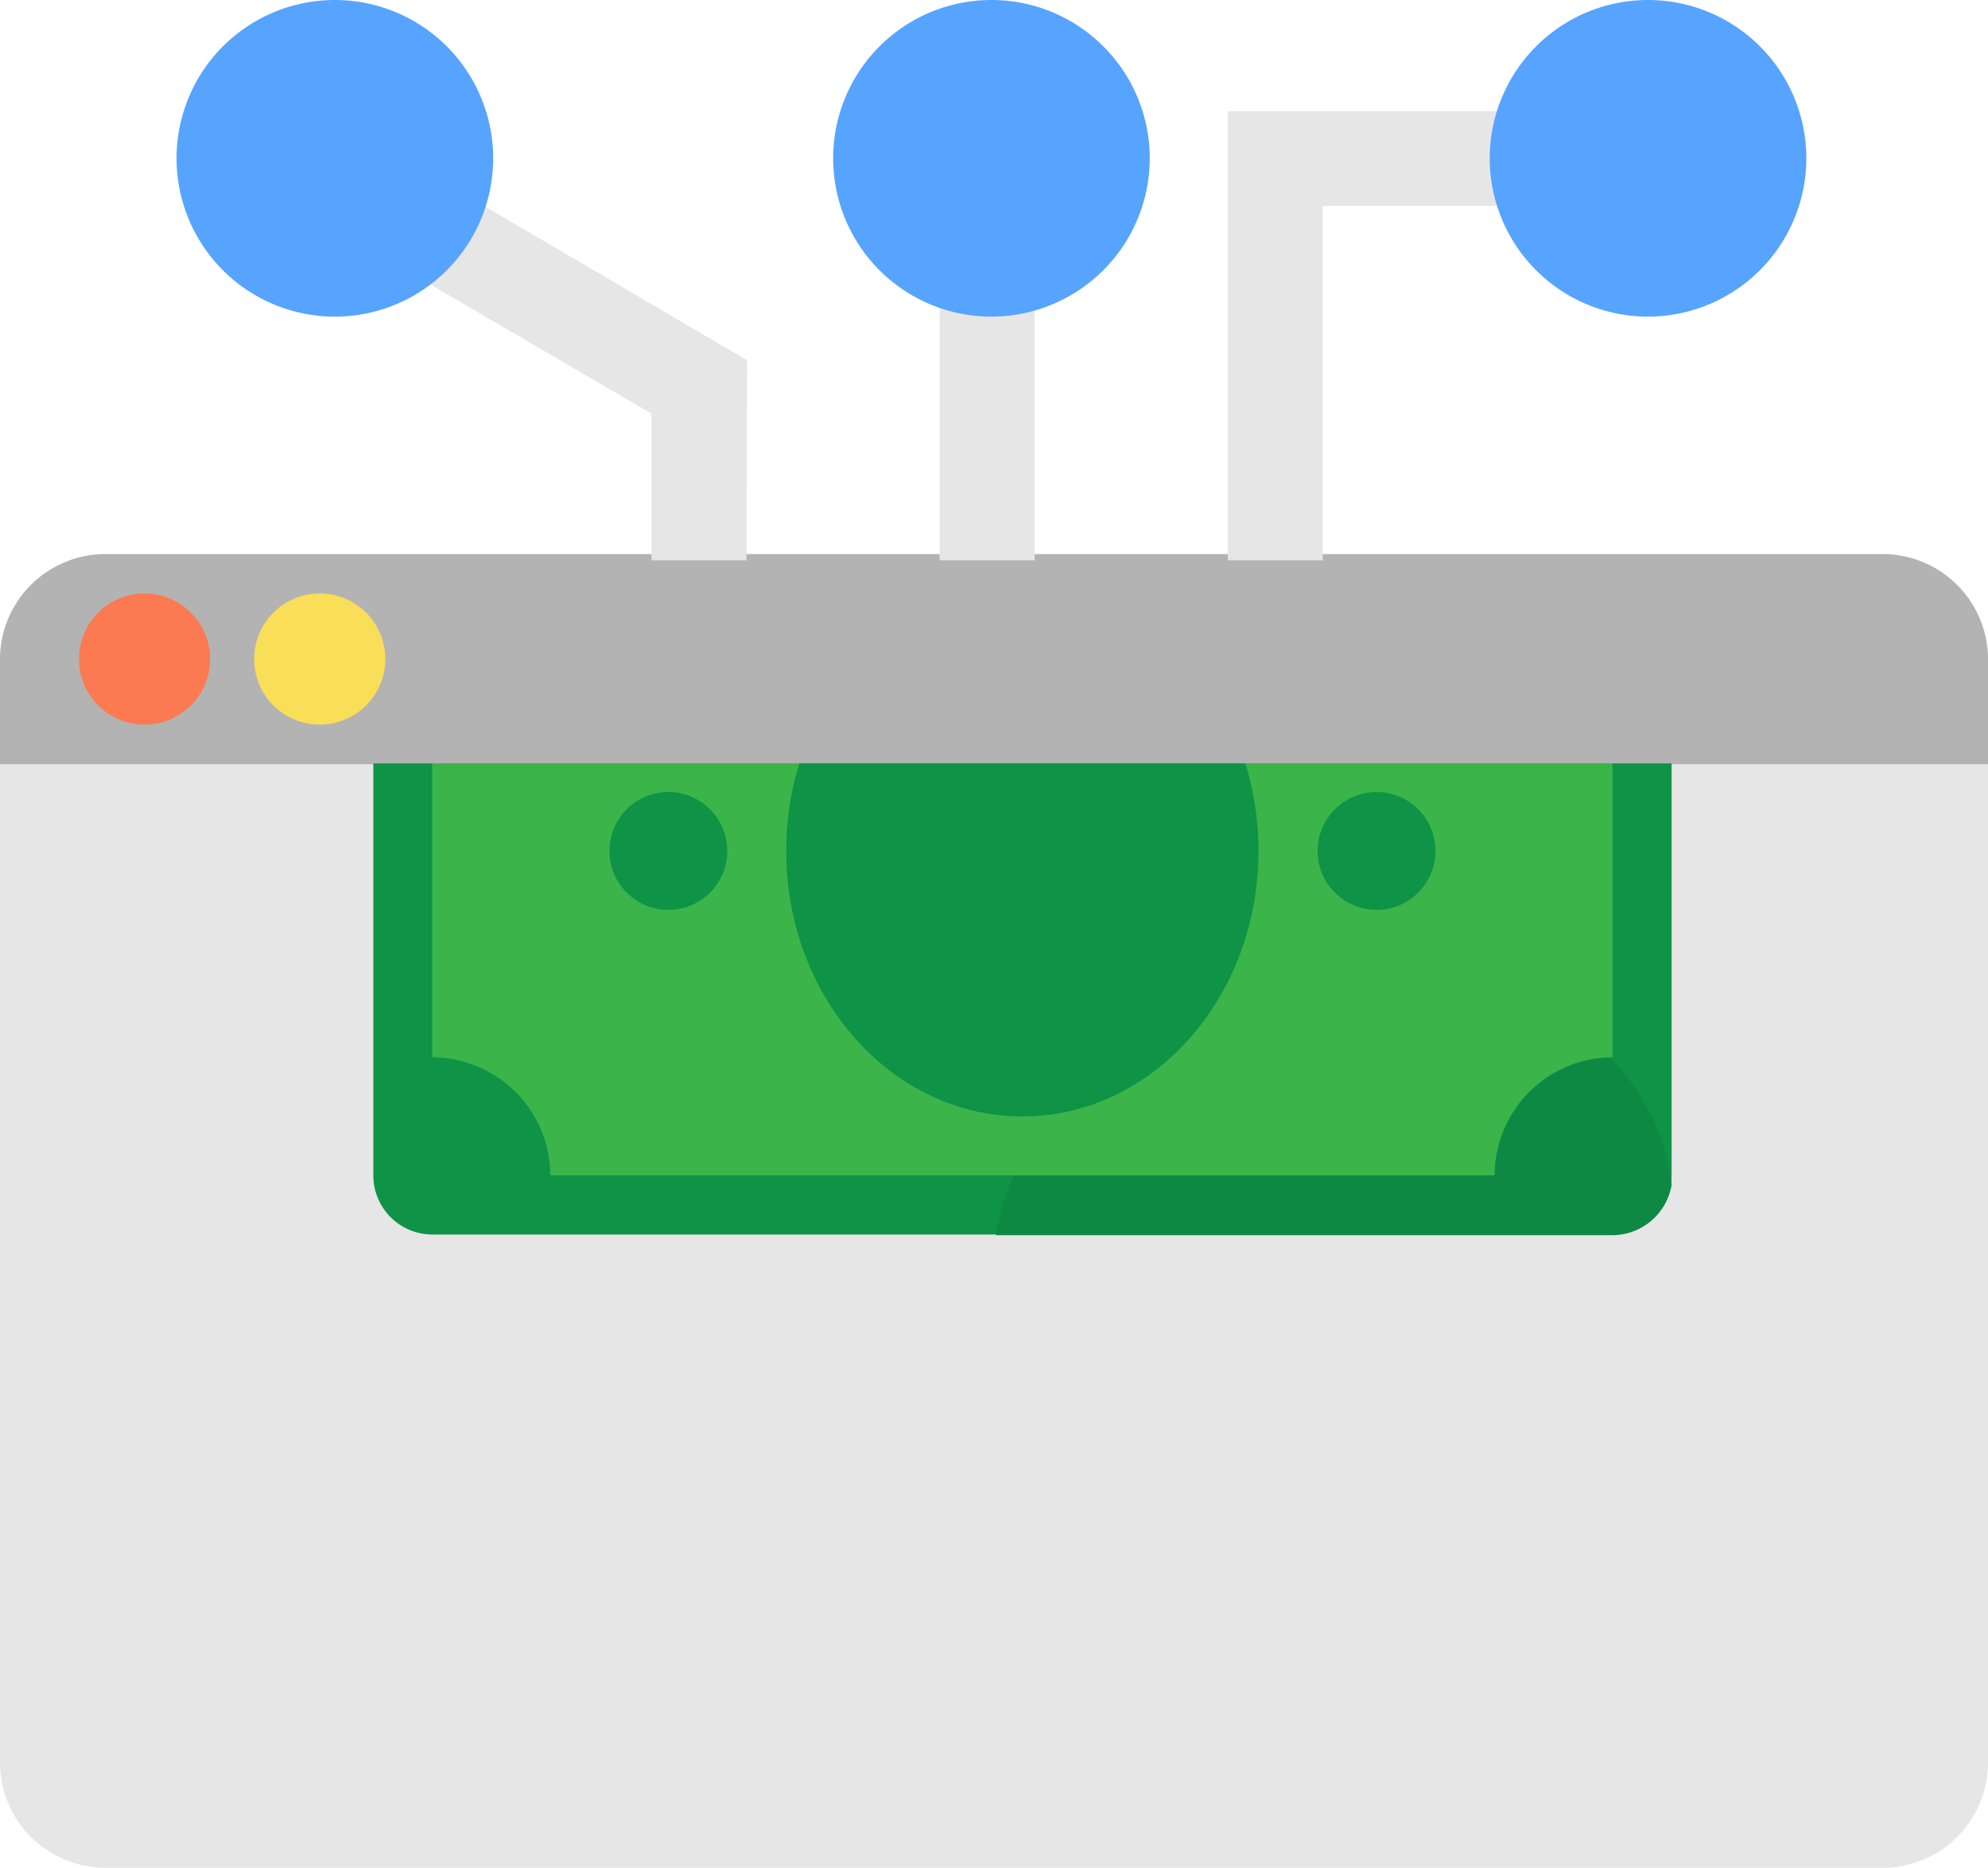
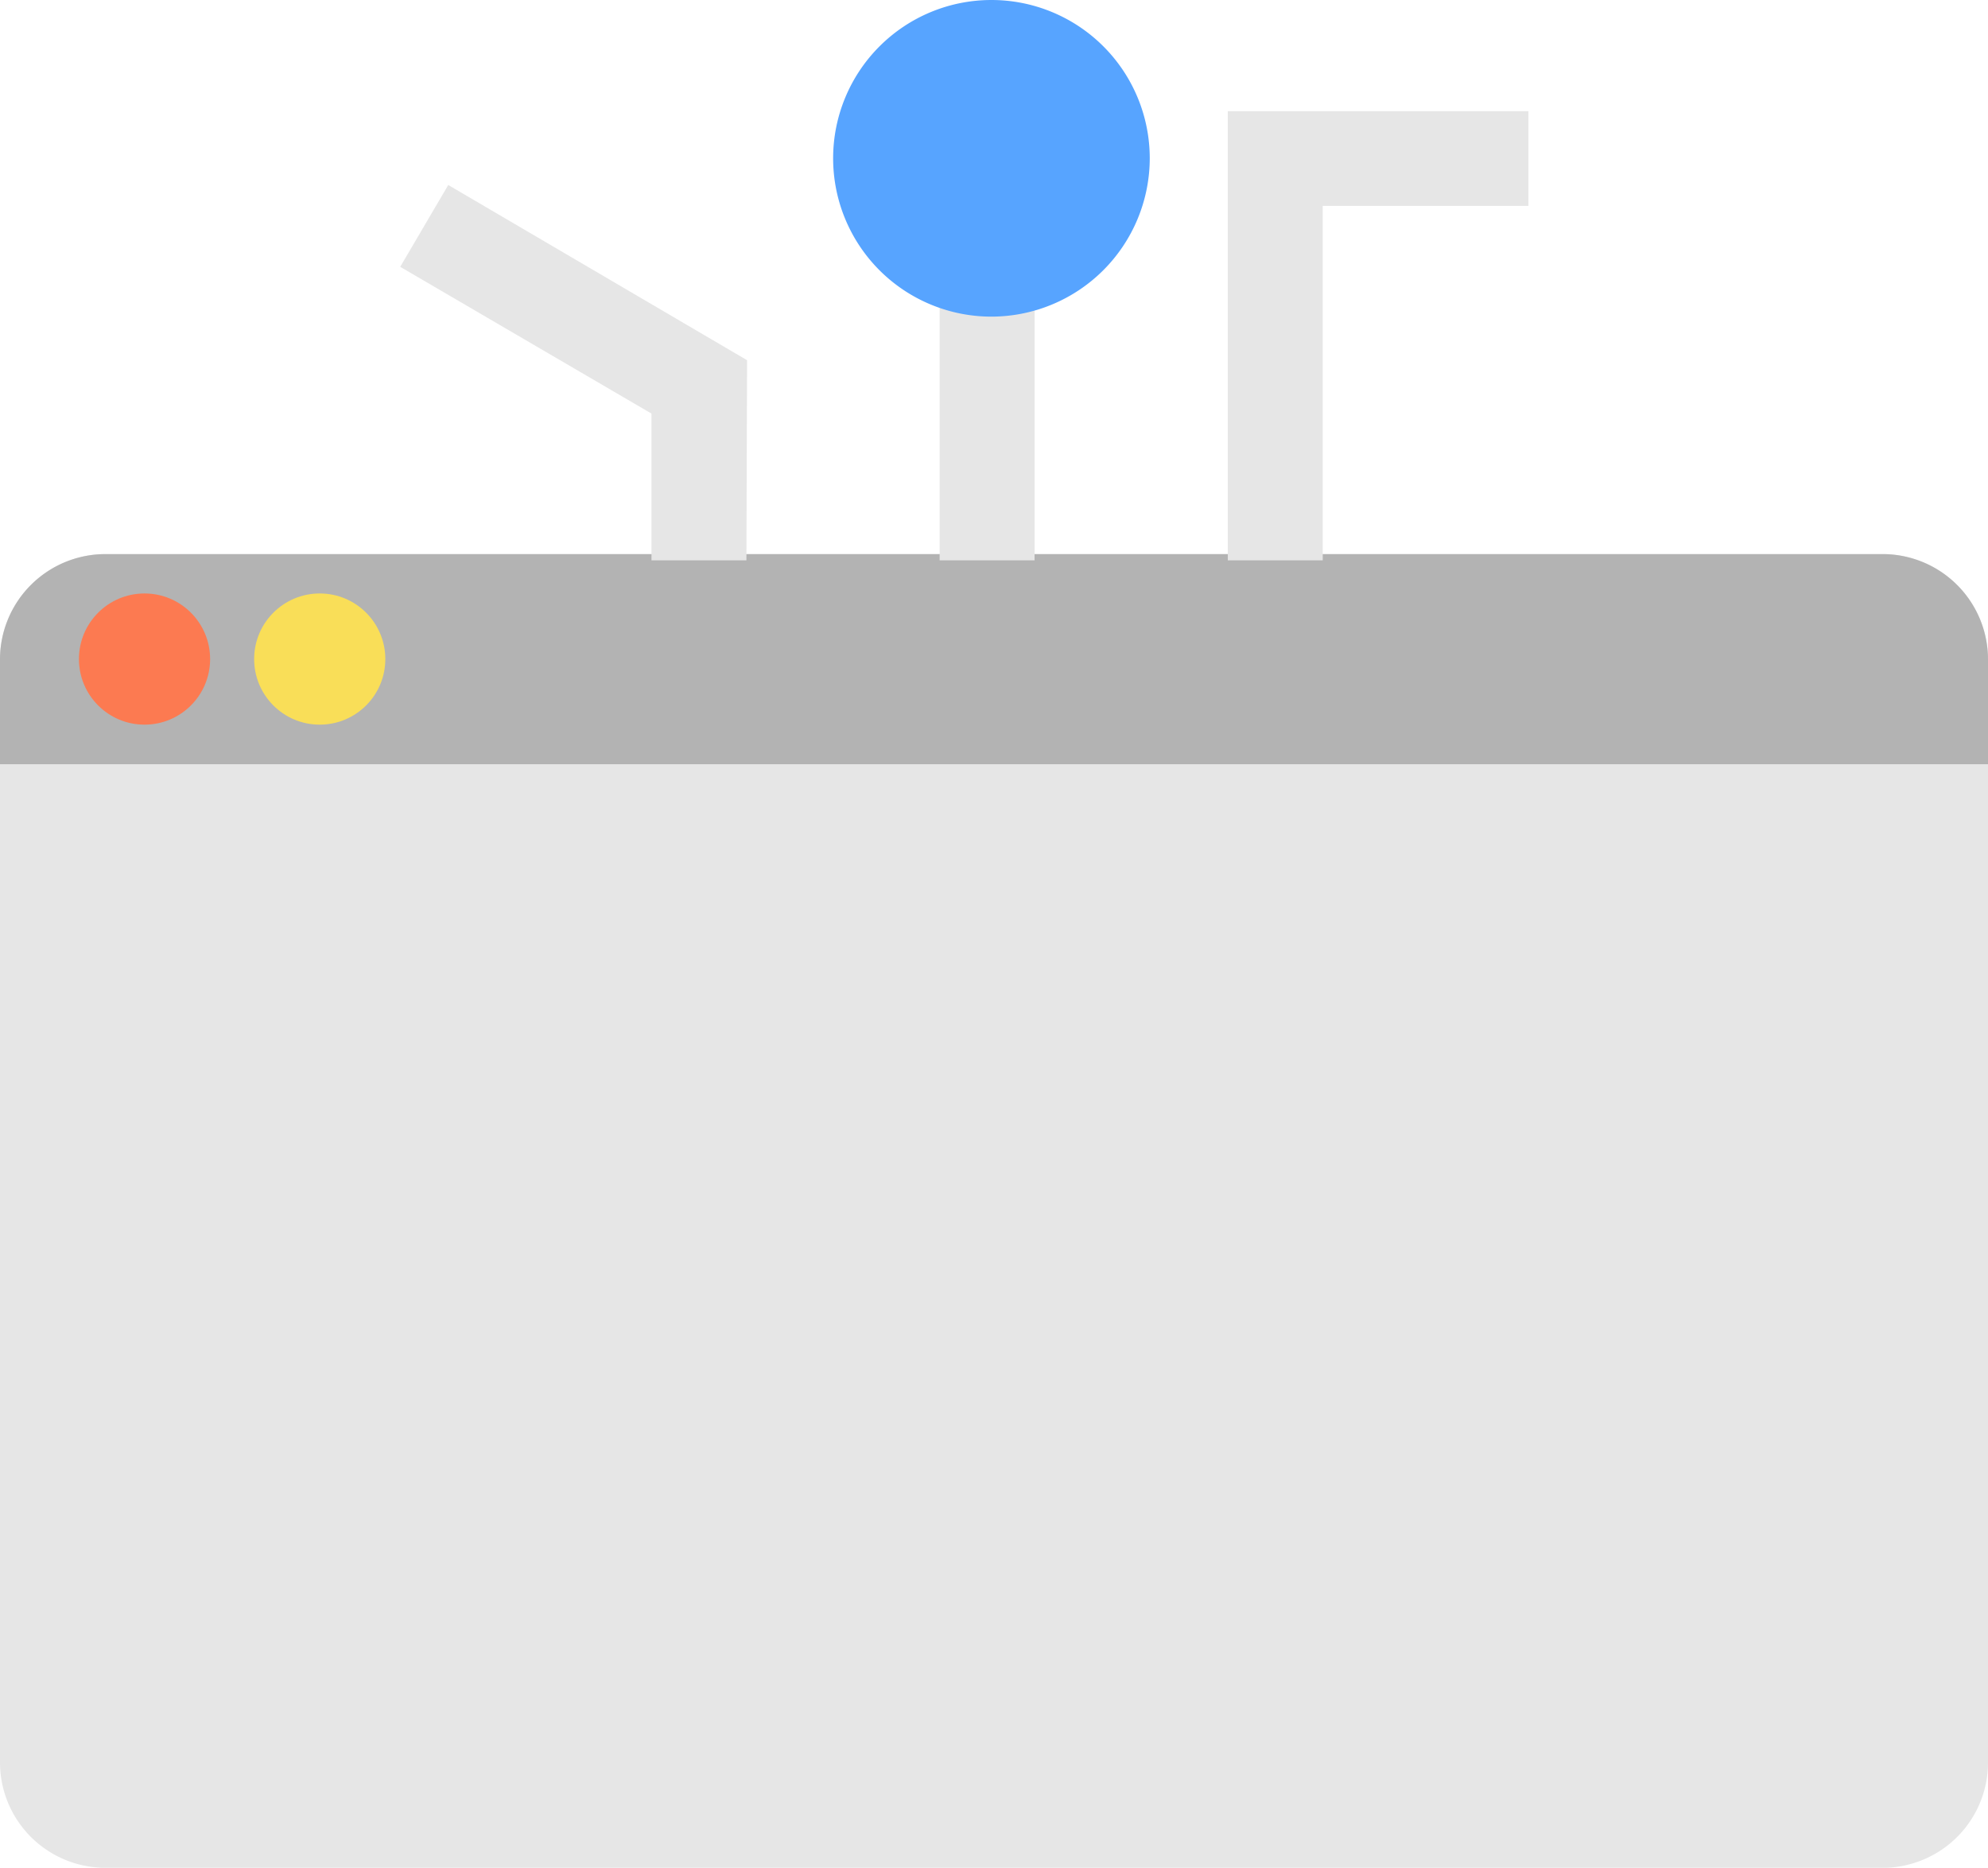
<svg xmlns="http://www.w3.org/2000/svg" viewBox="0 0 89.41 84">
  <defs>
    <style>.cls-1{fill:none;}.cls-2{fill:#e6e6e6;}.cls-3{fill:#b3b3b3;}.cls-4{fill:#fc7a51;}.cls-5{fill:#f9de58;}.cls-6{fill:#9f9f9f;}.cls-7{clip-path:url(#clip-path);}.cls-8{fill:#0e9347;}.cls-9{fill:#0d8944;}.cls-10{fill:#3bb54a;}.cls-11{fill:#57a4ff;}</style>
    <clipPath id="clip-path">
-       <rect class="cls-1" x="7.95" y="34.33" width="79.91" height="27.74" />
-     </clipPath>
+       </clipPath>
  </defs>
  <title>ucg21</title>
  <g id="Layer_2" data-name="Layer 2">
    <g id="Layer_1-2" data-name="Layer 1">
      <path class="cls-2" d="M89.41,29.66v49.6a4.73,4.73,0,0,1-3.52,4.58,4.44,4.44,0,0,1-1.22.16H4.74A4.74,4.74,0,0,1,0,79.26V29.66a4.74,4.74,0,0,1,4.74-4.74H84.67a4.44,4.44,0,0,1,1.22.16,4.73,4.73,0,0,1,3.52,4.58" />
      <path class="cls-3" d="M89.41,29.65v4.72H0V29.65a4.74,4.74,0,0,1,4.74-4.73H84.67a4.74,4.74,0,0,1,4.74,4.73" />
      <circle class="cls-4" cx="6.5" cy="29.64" r="2.95" />
      <circle class="cls-5" cx="14.38" cy="29.64" r="2.95" />
      <polyline class="cls-6" points="82.36 24.92 48.1 24.92 48.1 24.92 82.36 24.92 82.36 24.92" />
      <g class="cls-7">
        <path class="cls-8" d="M72.52,55.52H19.44a2.66,2.66,0,0,1-2.65-2.66V23.67A2.66,2.66,0,0,1,19.44,21H72.52a2.67,2.67,0,0,1,2.66,2.66V52.86A2.67,2.67,0,0,1,72.52,55.52Z" />
        <path class="cls-9" d="M65.89,44.9a8.88,8.88,0,0,0-7.43,3.85,10,10,0,0,0-4.52-1.2,9.29,9.29,0,0,0-9.15,8H72.52a2.71,2.71,0,0,0,2.66-2.26A9.45,9.45,0,0,0,65.89,44.9Z" />
        <path class="cls-10" d="M67.22,52.86H24.75a5.33,5.33,0,0,0-5.31-5.31V29a5.33,5.33,0,0,0,5.31-5.31H67.22A5.32,5.32,0,0,0,72.52,29V47.55A5.32,5.32,0,0,0,67.22,52.86Z" />
-         <ellipse class="cls-8" cx="45.98" cy="38.27" rx="10.62" ry="11.94" />
-         <circle class="cls-8" cx="30.06" cy="38.27" r="2.65" />
        <circle class="cls-8" cx="61.91" cy="38.27" r="2.65" />
      </g>
      <path class="cls-2" d="M59.49,25.2H55.22V5H68.74V9.26H59.49Z" />
      <path class="cls-2" d="M42.26,12.1h4.27V25.2H42.26Z" />
      <path class="cls-2" d="M33.57,25.2H29.3V18.6L18,12l2.16-3.68,13.44,7.88Z" />
-       <path class="cls-11" d="M15.06,14.24a7.12,7.12,0,1,1,7.12-7.12A7.12,7.12,0,0,1,15.06,14.24Z" />
      <path class="cls-11" d="M44.59,14.24a7.12,7.12,0,1,1,7.12-7.12A7.13,7.13,0,0,1,44.59,14.24Z" />
-       <path class="cls-11" d="M74.12,14.24a7.12,7.12,0,1,1,7.12-7.12A7.13,7.13,0,0,1,74.12,14.24Z" />
    </g>
  </g>
</svg>